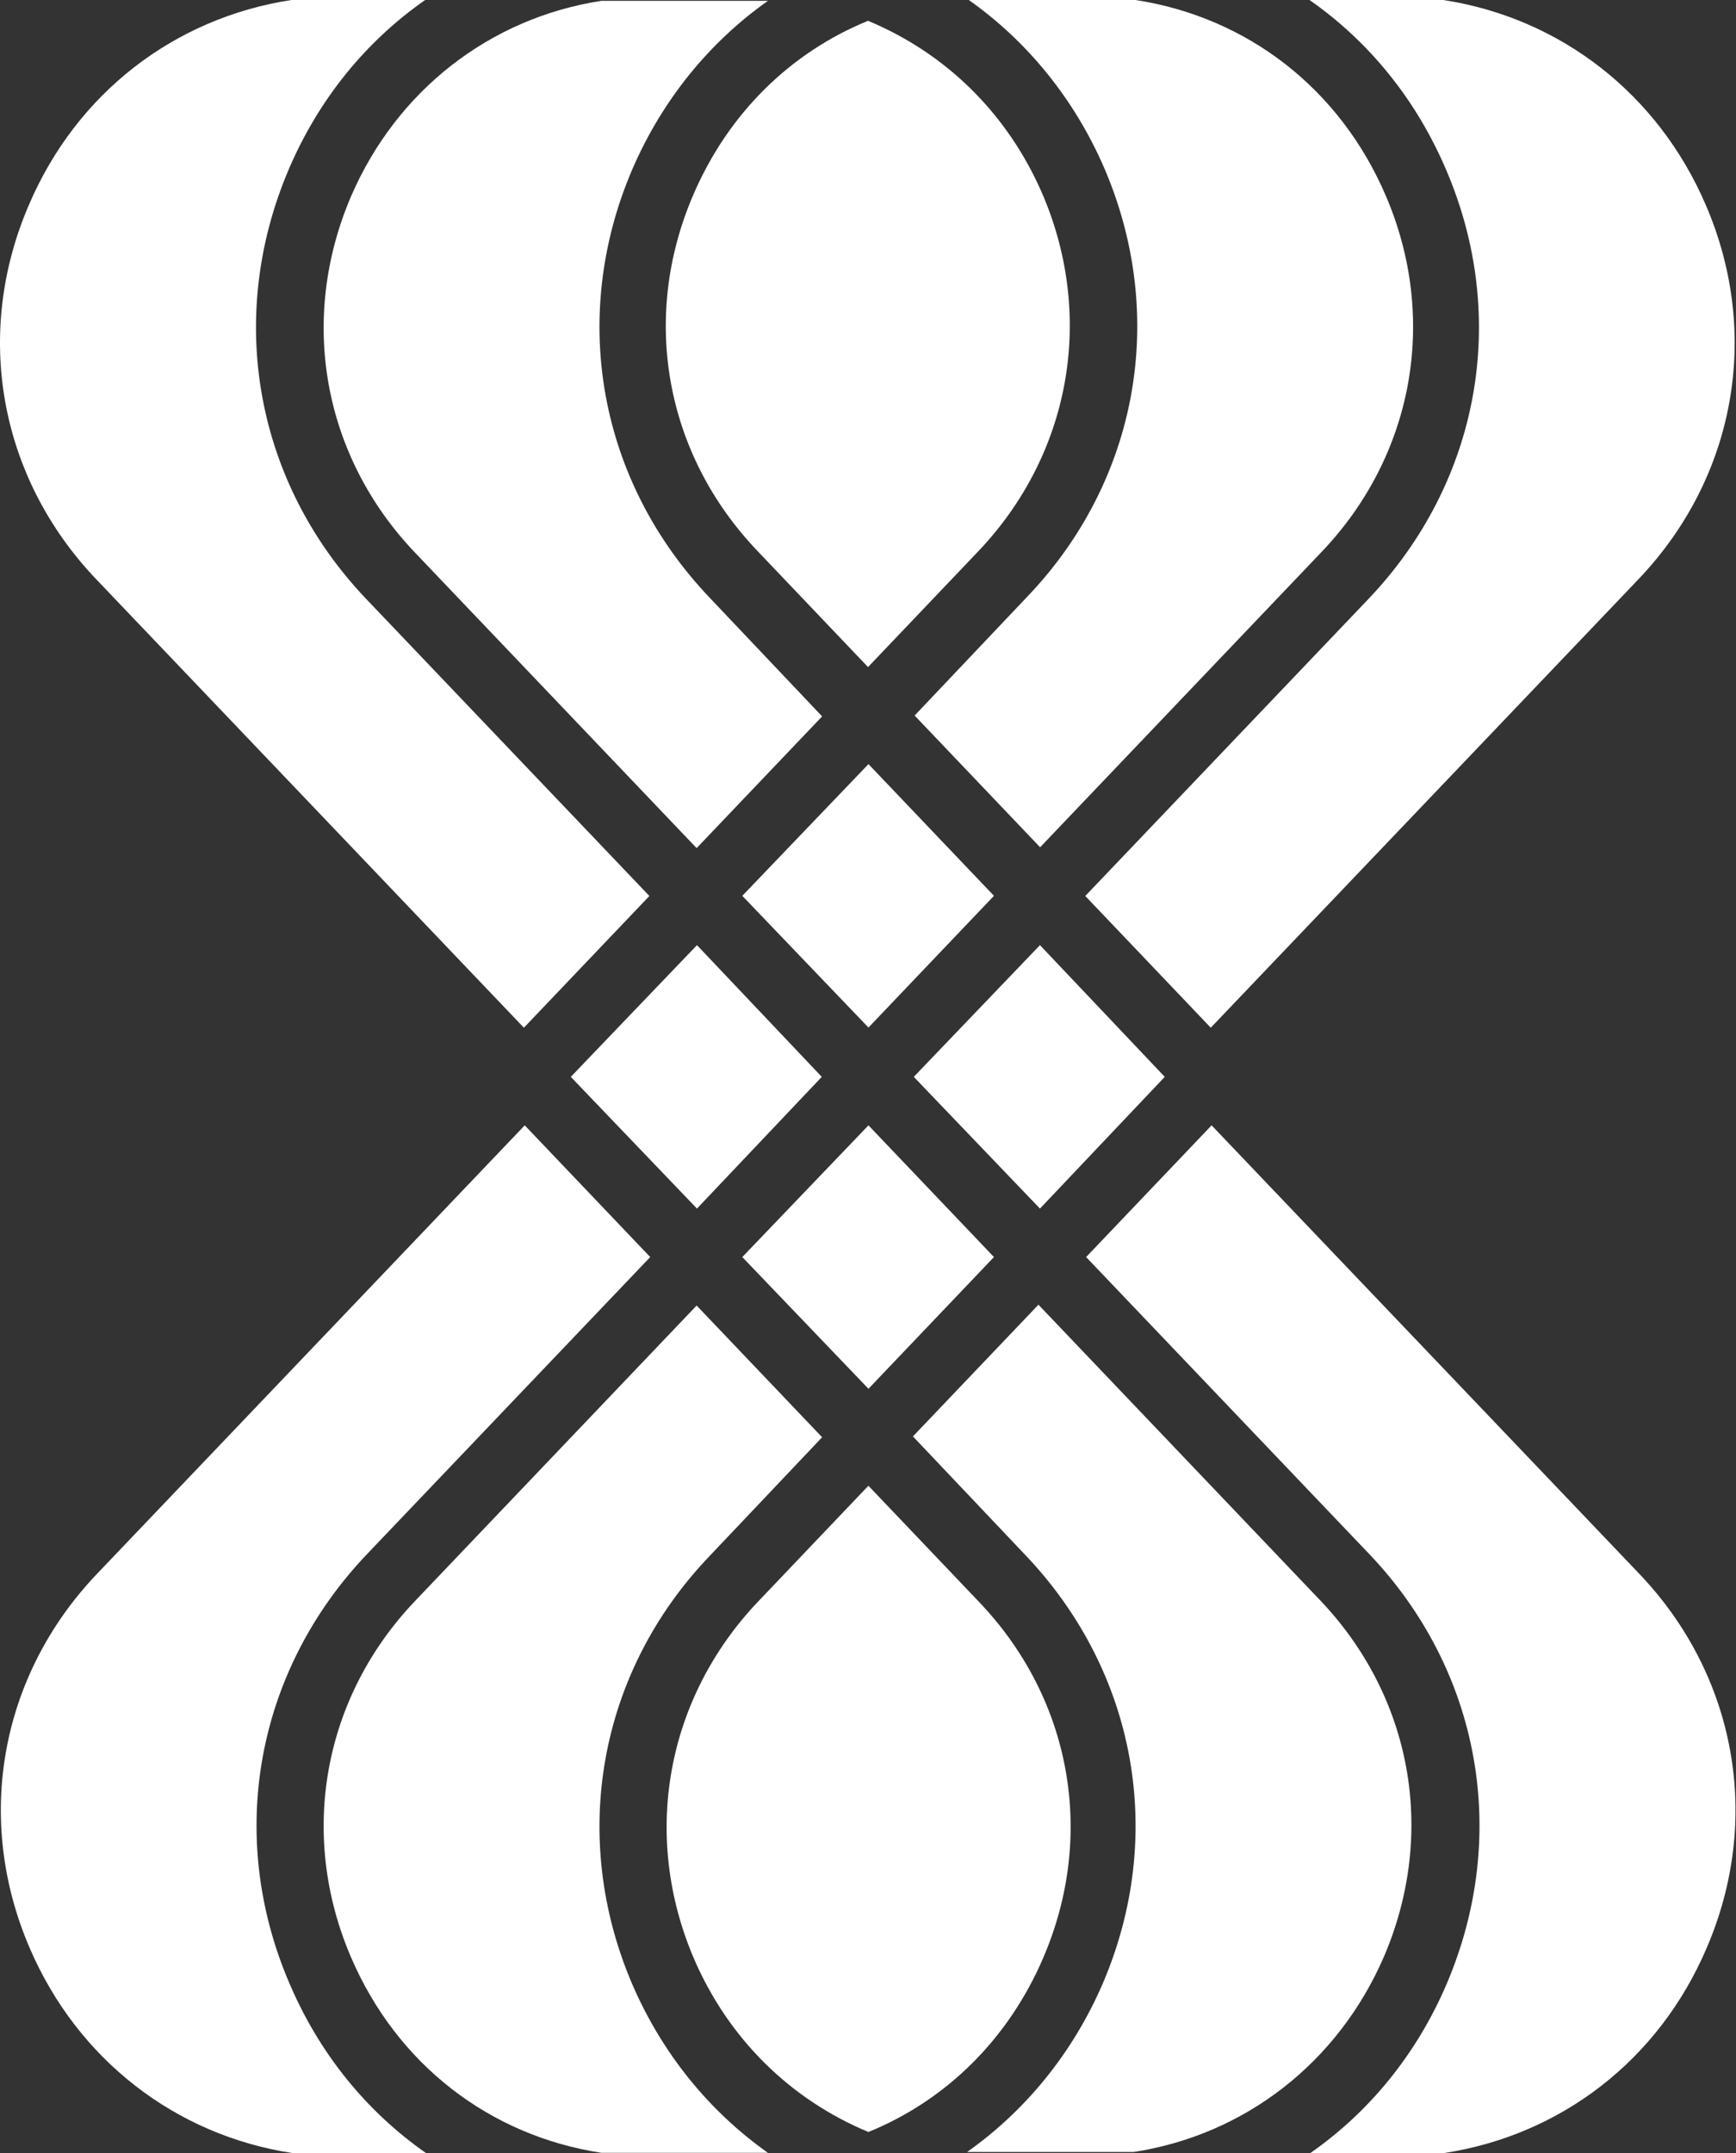
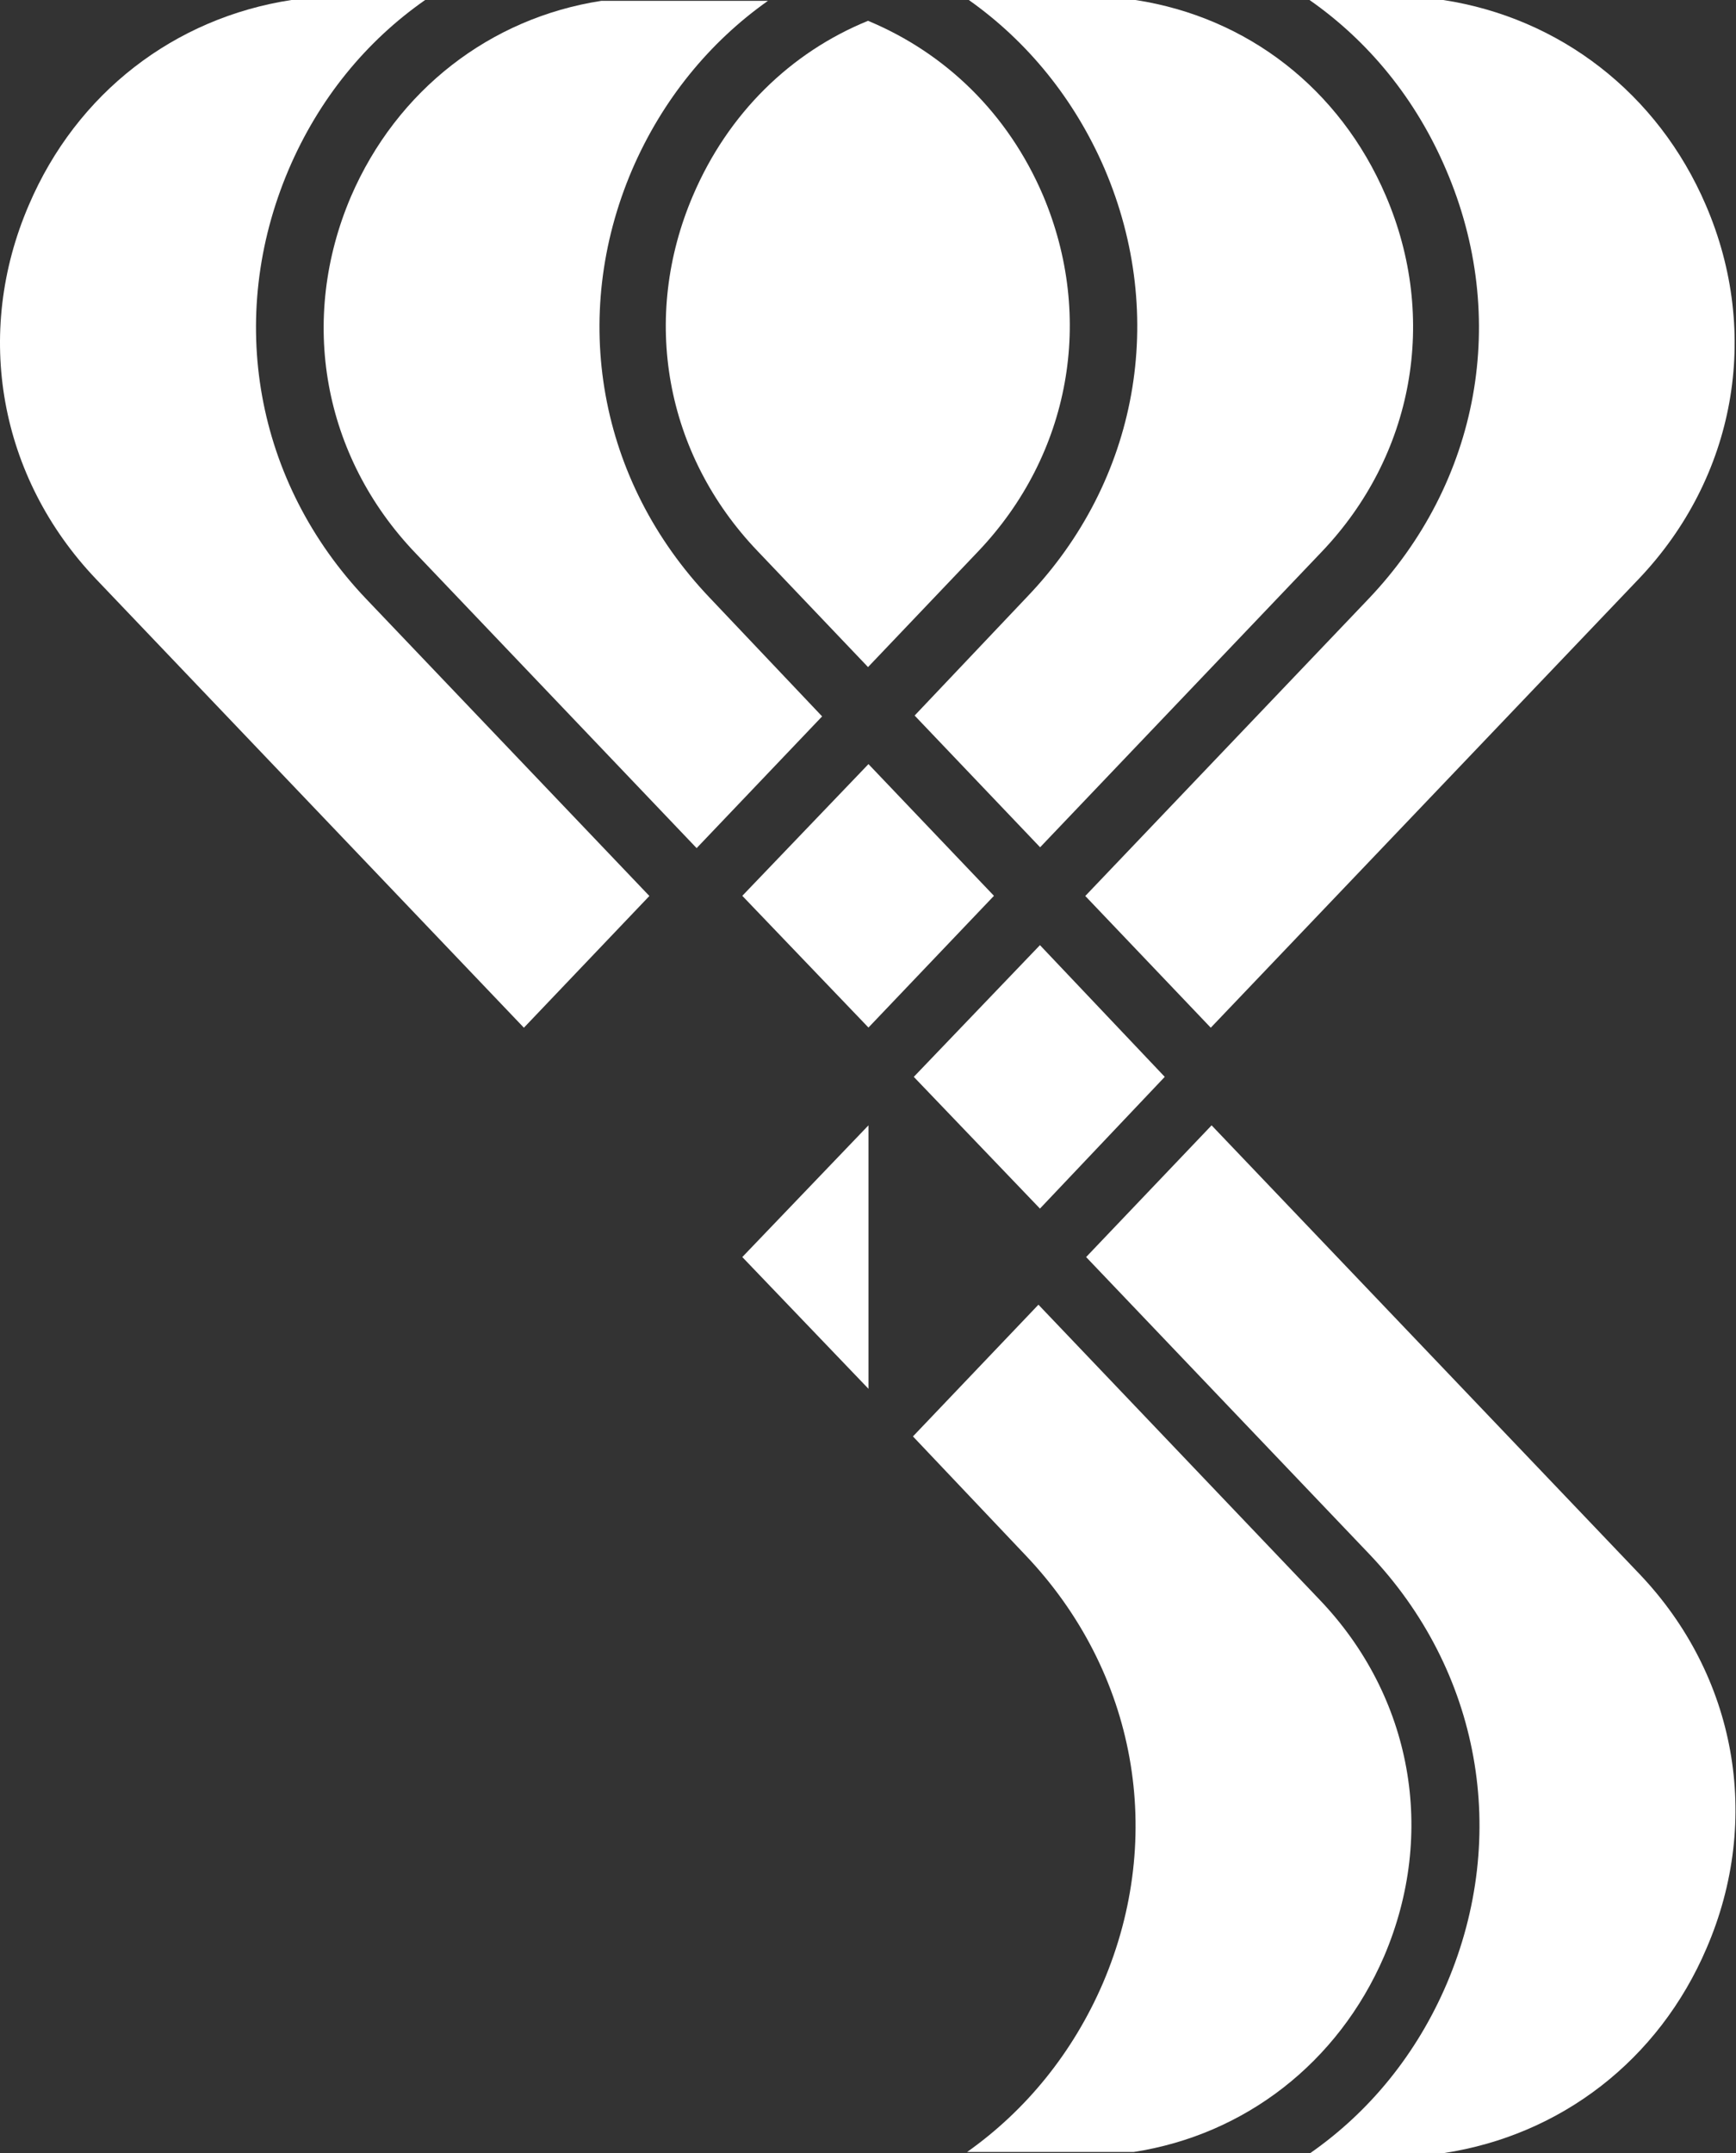
<svg xmlns="http://www.w3.org/2000/svg" width="242" height="300" viewBox="0 0 242 300" fill="none">
  <rect x="0" y="0" width="242" height="300" fill="#333333" stroke="none" />
  <path d="M127.383 150.042L144.971 168.396L162.368 150.042L144.971 131.689L127.383 150.042Z" fill="white" />
  <path d="M136.394 76.791C149.203 63.313 152.645 44.291 145.38 27.18C140.505 15.805 131.806 7.393 121.004 2.9C110.203 7.298 101.504 15.805 96.629 27.18C89.268 44.291 92.71 63.313 105.614 76.791L121.004 92.946L136.394 76.791Z" fill="white" />
-   <path d="M103.477 175.149L121.065 193.503L138.558 175.149L121.065 156.797L103.477 175.149Z" fill="white" />
+   <path d="M103.477 175.149L121.065 193.503L121.065 156.797L103.477 175.149Z" fill="white" />
  <path d="M153.978 23.515C162.773 44.067 158.663 67.008 143.177 83.163L127.5 99.7L144.993 118.054L184.185 76.95C197.09 63.472 200.531 44.354 193.17 27.243C186.765 12.331 173.861 2.39 158.28 0H135.052C143.177 5.735 149.772 13.765 153.978 23.515Z" fill="white" />
  <path d="M201.569 23.611C210.46 44.258 206.254 67.2 190.768 83.45L151.289 124.84L168.782 143.194L228.43 80.678C241.909 66.531 245.54 46.552 237.797 28.581C231.107 13 217.438 2.485 201.187 0H182.546C190.768 5.735 197.363 13.765 201.569 23.611Z" fill="white" />
  <path d="M48.934 27.36C41.573 44.567 45.014 63.589 57.919 77.067L97.111 118.171L114.604 99.817L98.927 83.28C83.442 67.03 79.331 44.184 88.125 23.632C92.331 13.882 98.927 5.853 107.052 0.117H83.824C68.338 2.507 55.338 12.544 48.934 27.36Z" fill="white" />
-   <path d="M97.159 131.689L79.57 150.042L97.159 168.396L114.556 150.042L97.159 131.689Z" fill="white" />
  <path d="M138.558 124.818L121.065 106.465L103.477 124.818L121.065 143.171L138.558 124.818Z" fill="white" />
  <path d="M192.936 272.597C200.296 255.391 196.855 236.369 183.951 222.89L144.759 181.787L127.266 200.14L142.942 216.677C158.428 232.927 162.538 255.773 153.744 276.325C149.538 286.075 142.942 294.104 134.817 299.84H158.046C173.53 297.451 186.531 287.414 192.936 272.597Z" fill="white" />
  <path d="M237.914 271.409C245.657 253.437 242.024 233.459 228.547 219.312L168.898 156.797L151.406 175.149L190.885 216.54C206.369 232.79 210.481 255.732 201.686 276.38C197.48 286.226 190.885 294.255 182.663 299.99H201.304C217.553 297.504 231.223 287.085 237.914 271.409Z" fill="white" />
-   <path d="M105.666 223.165C92.857 236.644 89.416 255.667 96.681 272.778C101.556 284.152 110.255 292.564 121.056 297.057C131.858 292.66 140.557 284.152 145.432 272.778C152.792 255.667 149.351 236.644 136.446 223.165L121.056 207.012L105.666 223.165Z" fill="white" />
-   <path d="M40.361 276.38C31.471 255.732 35.677 232.79 51.163 216.54L90.641 175.149L73.148 156.797L13.5 219.312C0.022 233.459 -3.61 253.437 4.132 271.409C10.824 286.989 24.493 297.504 40.743 299.99H59.383C51.163 294.255 44.567 286.226 40.361 276.38Z" fill="white" />
  <path d="M4.015 28.581C-3.728 46.552 -0.095 66.531 13.383 80.678L73.031 143.194L90.524 124.84L51.045 83.45C35.56 67.2 31.449 44.258 40.244 23.611C44.45 13.765 51.045 5.735 59.266 0H40.626C24.376 2.485 10.707 12.905 4.015 28.581Z" fill="white" />
-   <path d="M88.125 276.443C79.331 255.89 83.442 232.949 98.927 216.794L114.604 200.257L97.111 181.904L57.919 223.007C45.014 236.486 41.573 255.604 48.934 272.714C55.338 287.627 68.243 297.568 83.824 299.957H107.052C98.927 294.223 92.331 286.193 88.125 276.443Z" fill="white" />
</svg>